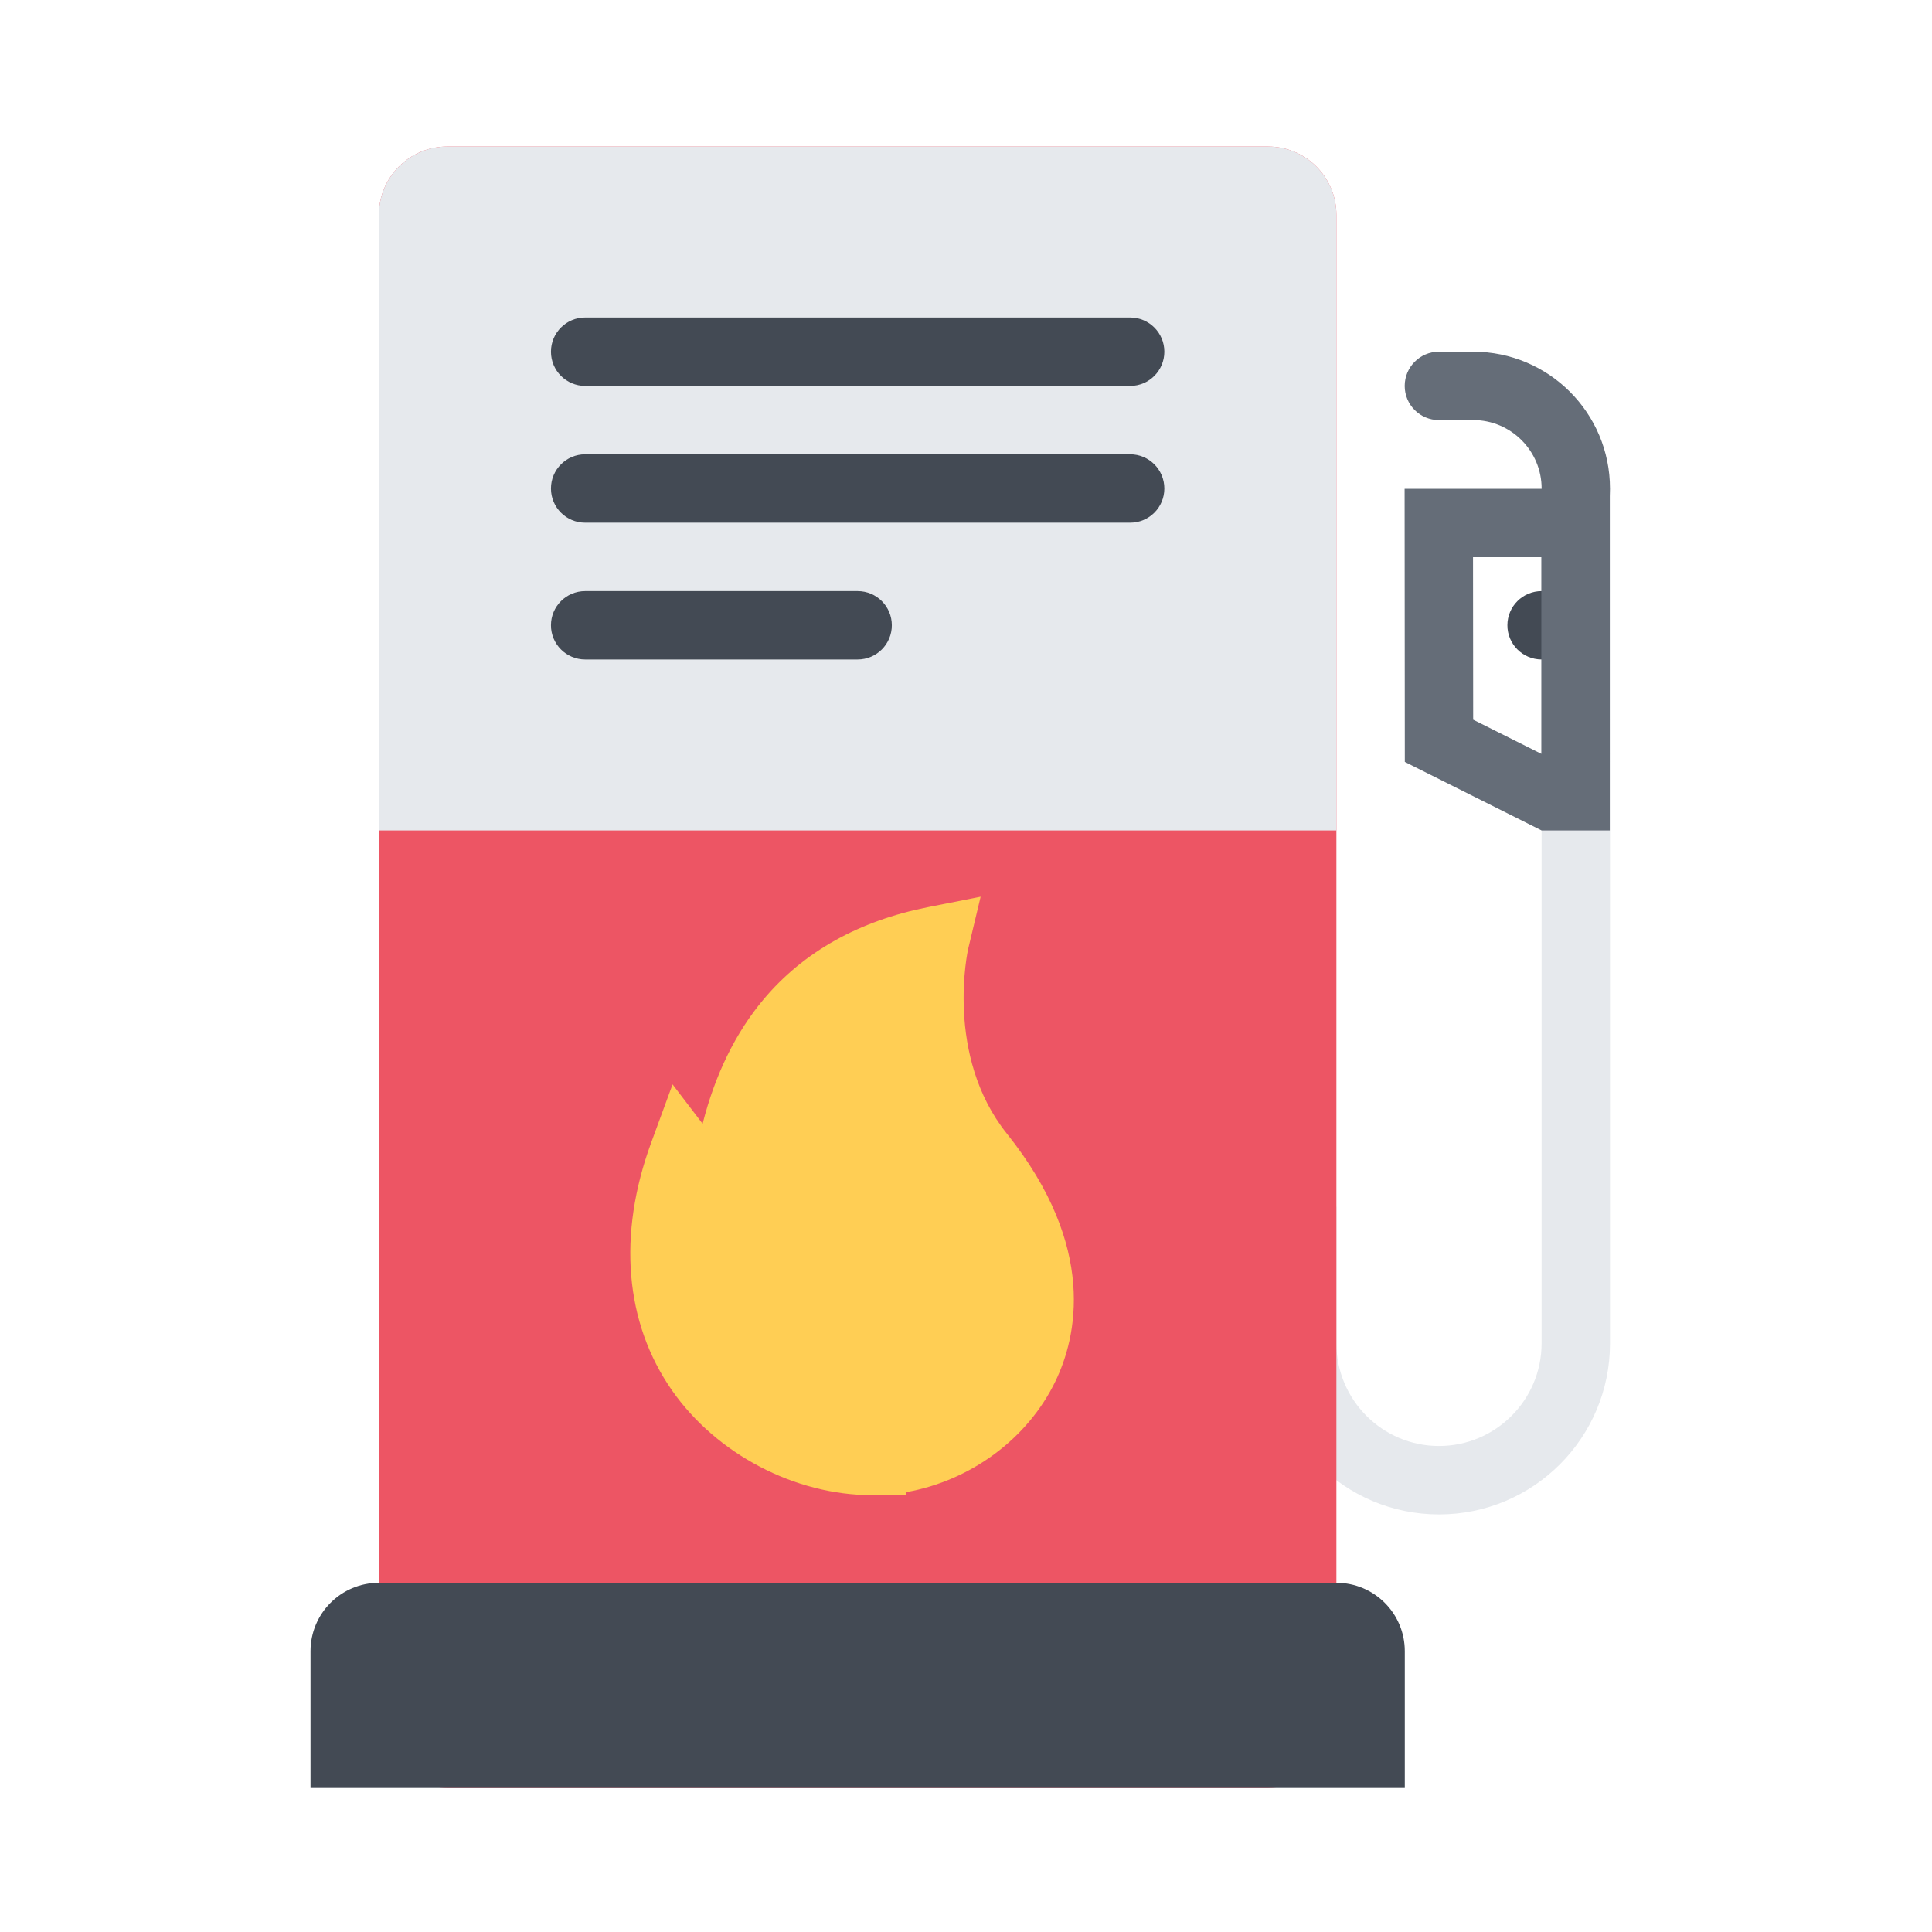
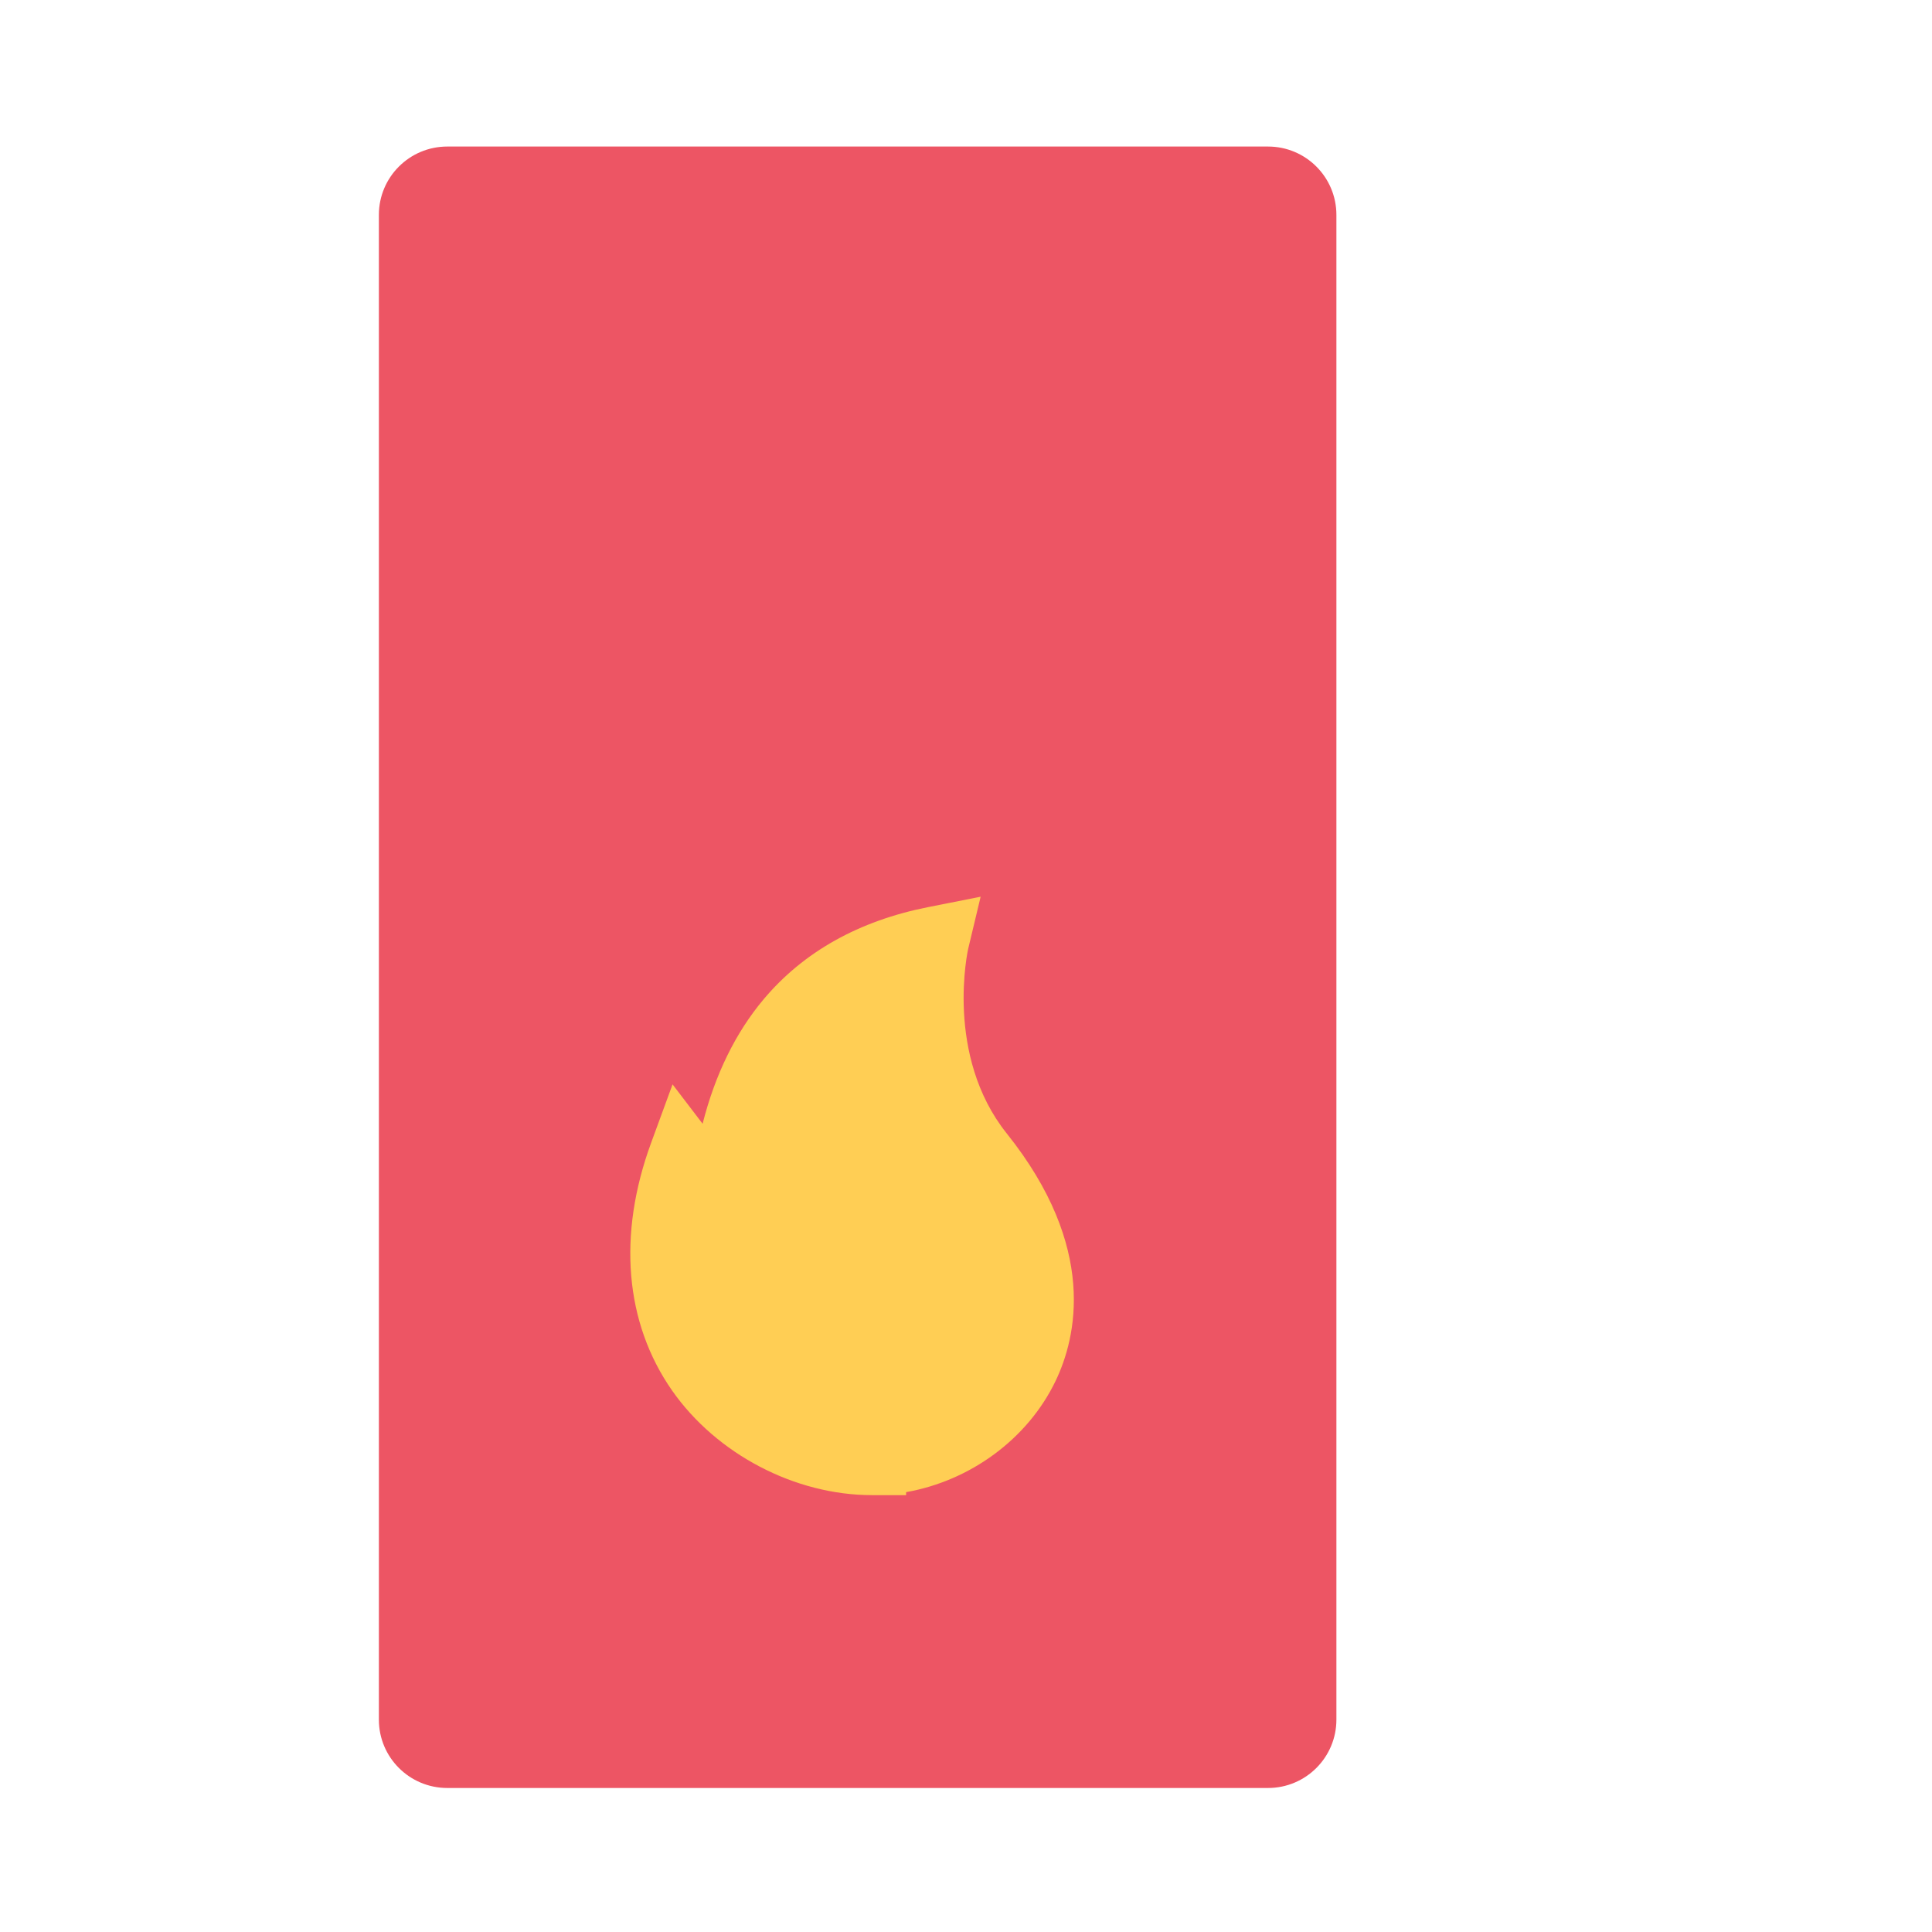
<svg xmlns="http://www.w3.org/2000/svg" class="icon" width="160px" height="160.00px" viewBox="0 0 1024 1024" version="1.1">
-   <path d="M817.07 258.93v453.1c0 30-24.4 54.37-54.37 54.37s-54.37-24.37-54.37-54.37v-72.48c-22.01 16.51-36.24 42.85-36.24 72.48 0 50.05 40.57 90.64 90.62 90.64 50.05 0 90.62-40.6 90.62-90.64v-453.1h-36.26z" fill="#E6E9ED" />
  <path d="M708.32 911.43c0 20.02-16.22 36.24-36.24 36.24h-435c-20.05 0-36.27-16.22-36.27-36.24V113.91c0-20.02 16.22-36.24 36.27-36.24h435c20.02 0 36.24 16.22 36.24 36.24v797.52z" fill="#ED5564" />
-   <path d="M672.08 77.67h-435c-20.05 0-36.27 16.22-36.27 36.24v326.25h507.51V113.91c0-20.02-16.22-36.24-36.24-36.24z" fill="#E6E9ED" />
-   <path d="M708.32 838.92h-507.5c-20.02 0-36.24 16.22-36.24 36.24v72.51h579.99v-72.51c0-20.02-16.23-36.24-36.25-36.24zM835.21 331.41c0 10.01-8.12 18.13-18.13 18.13s-18.13-8.13-18.13-18.13c0-10.01 8.12-18.11 18.13-18.11 10 0 18.13 8.1 18.13 18.11z" fill="#434A54" />
-   <path d="M853.32 258.93c0-40.04-32.44-72.51-72.48-72.51h-18.21c-9.98 0-18.11 8.12-18.11 18.13s8.12 18.11 18.11 18.11h18.03v0.03c0.05-0.03 0.11-0.03 0.19-0.03 19.97 0 36.24 16.27 36.24 36.27v0.16h-72.62l0.11 144.75 72.51 36.32h36.13V262.99c0.04-1.35 0.1-2.71 0.1-4.06z m-36.38 140.63l-36.13-18.11-0.08-86.13h36.21v104.24z" fill="#656D78" />
  <path d="M533.62 600.79c-33.11-41.47-20.58-97.49-20.44-98l6.58-27.51-27.72 5.49c-36.74 7.25-66.11 23.68-87.27 48.83-14.87 17.71-25.73 39.83-32.37 66.01l-15.93-20.87-11.36 30.98c-17.89 48.77-13.94 95.4 11.1 131.27 23.55 33.69 65.1 55.46 105.88 55.46h0.02c0.05 0 0.11 0.03 0.16 0.03h17.97l0.03-1.62c33.91-5.95 64.39-28.12 79.17-58.84 11.11-23.07 22.51-70.78-25.82-131.23z" fill="#FFCE54" />
-   <path d="M310.15 204.55h288.87c10.01 0 18.11-8.13 18.11-18.13 0-10.01-8.1-18.13-18.11-18.13H310.15c-10.03 0-18.13 8.12-18.13 18.13s8.1 18.13 18.13 18.13zM599.02 240.79H310.15c-10.03 0-18.13 8.12-18.13 18.13s8.1 18.11 18.13 18.11h288.87c10.01 0 18.11-8.1 18.11-18.11-0.01-10-8.1-18.13-18.11-18.13zM454.58 313.3H310.15c-10.03 0-18.13 8.1-18.13 18.11s8.1 18.13 18.13 18.13h144.43c10.01 0 18.11-8.13 18.11-18.13 0-10.01-8.1-18.11-18.11-18.11z" fill="#434A54" />
</svg>